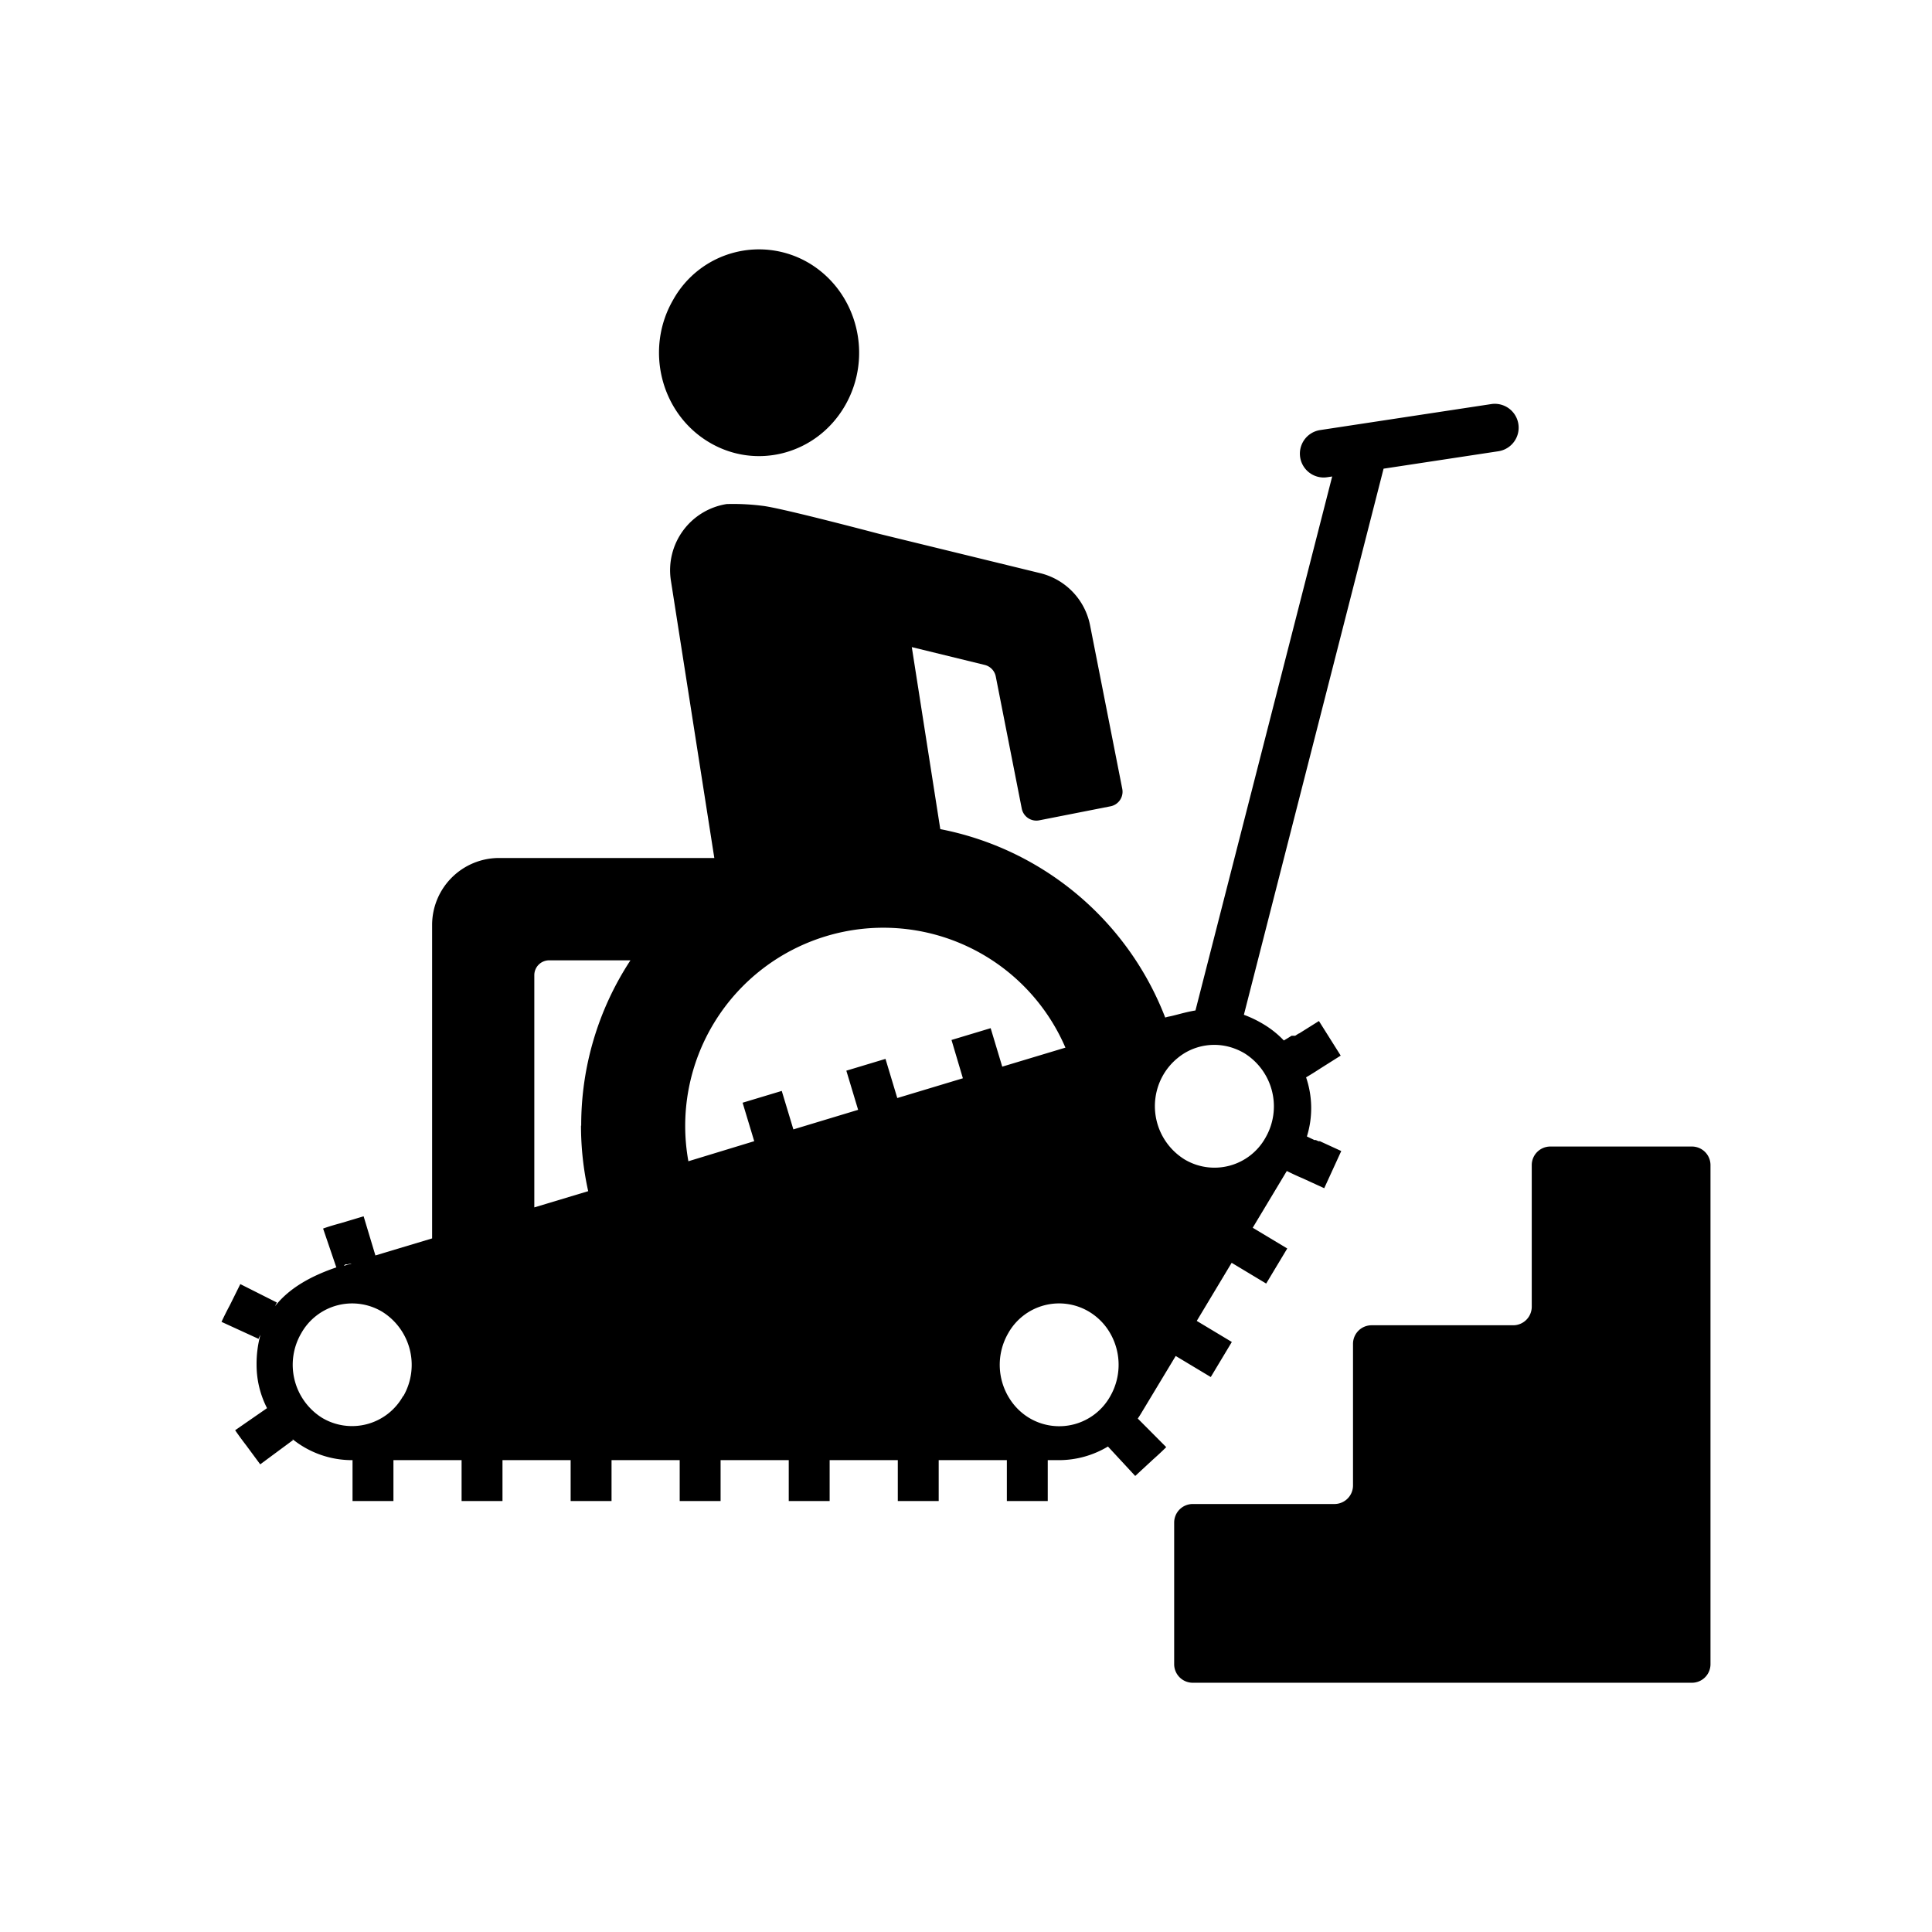
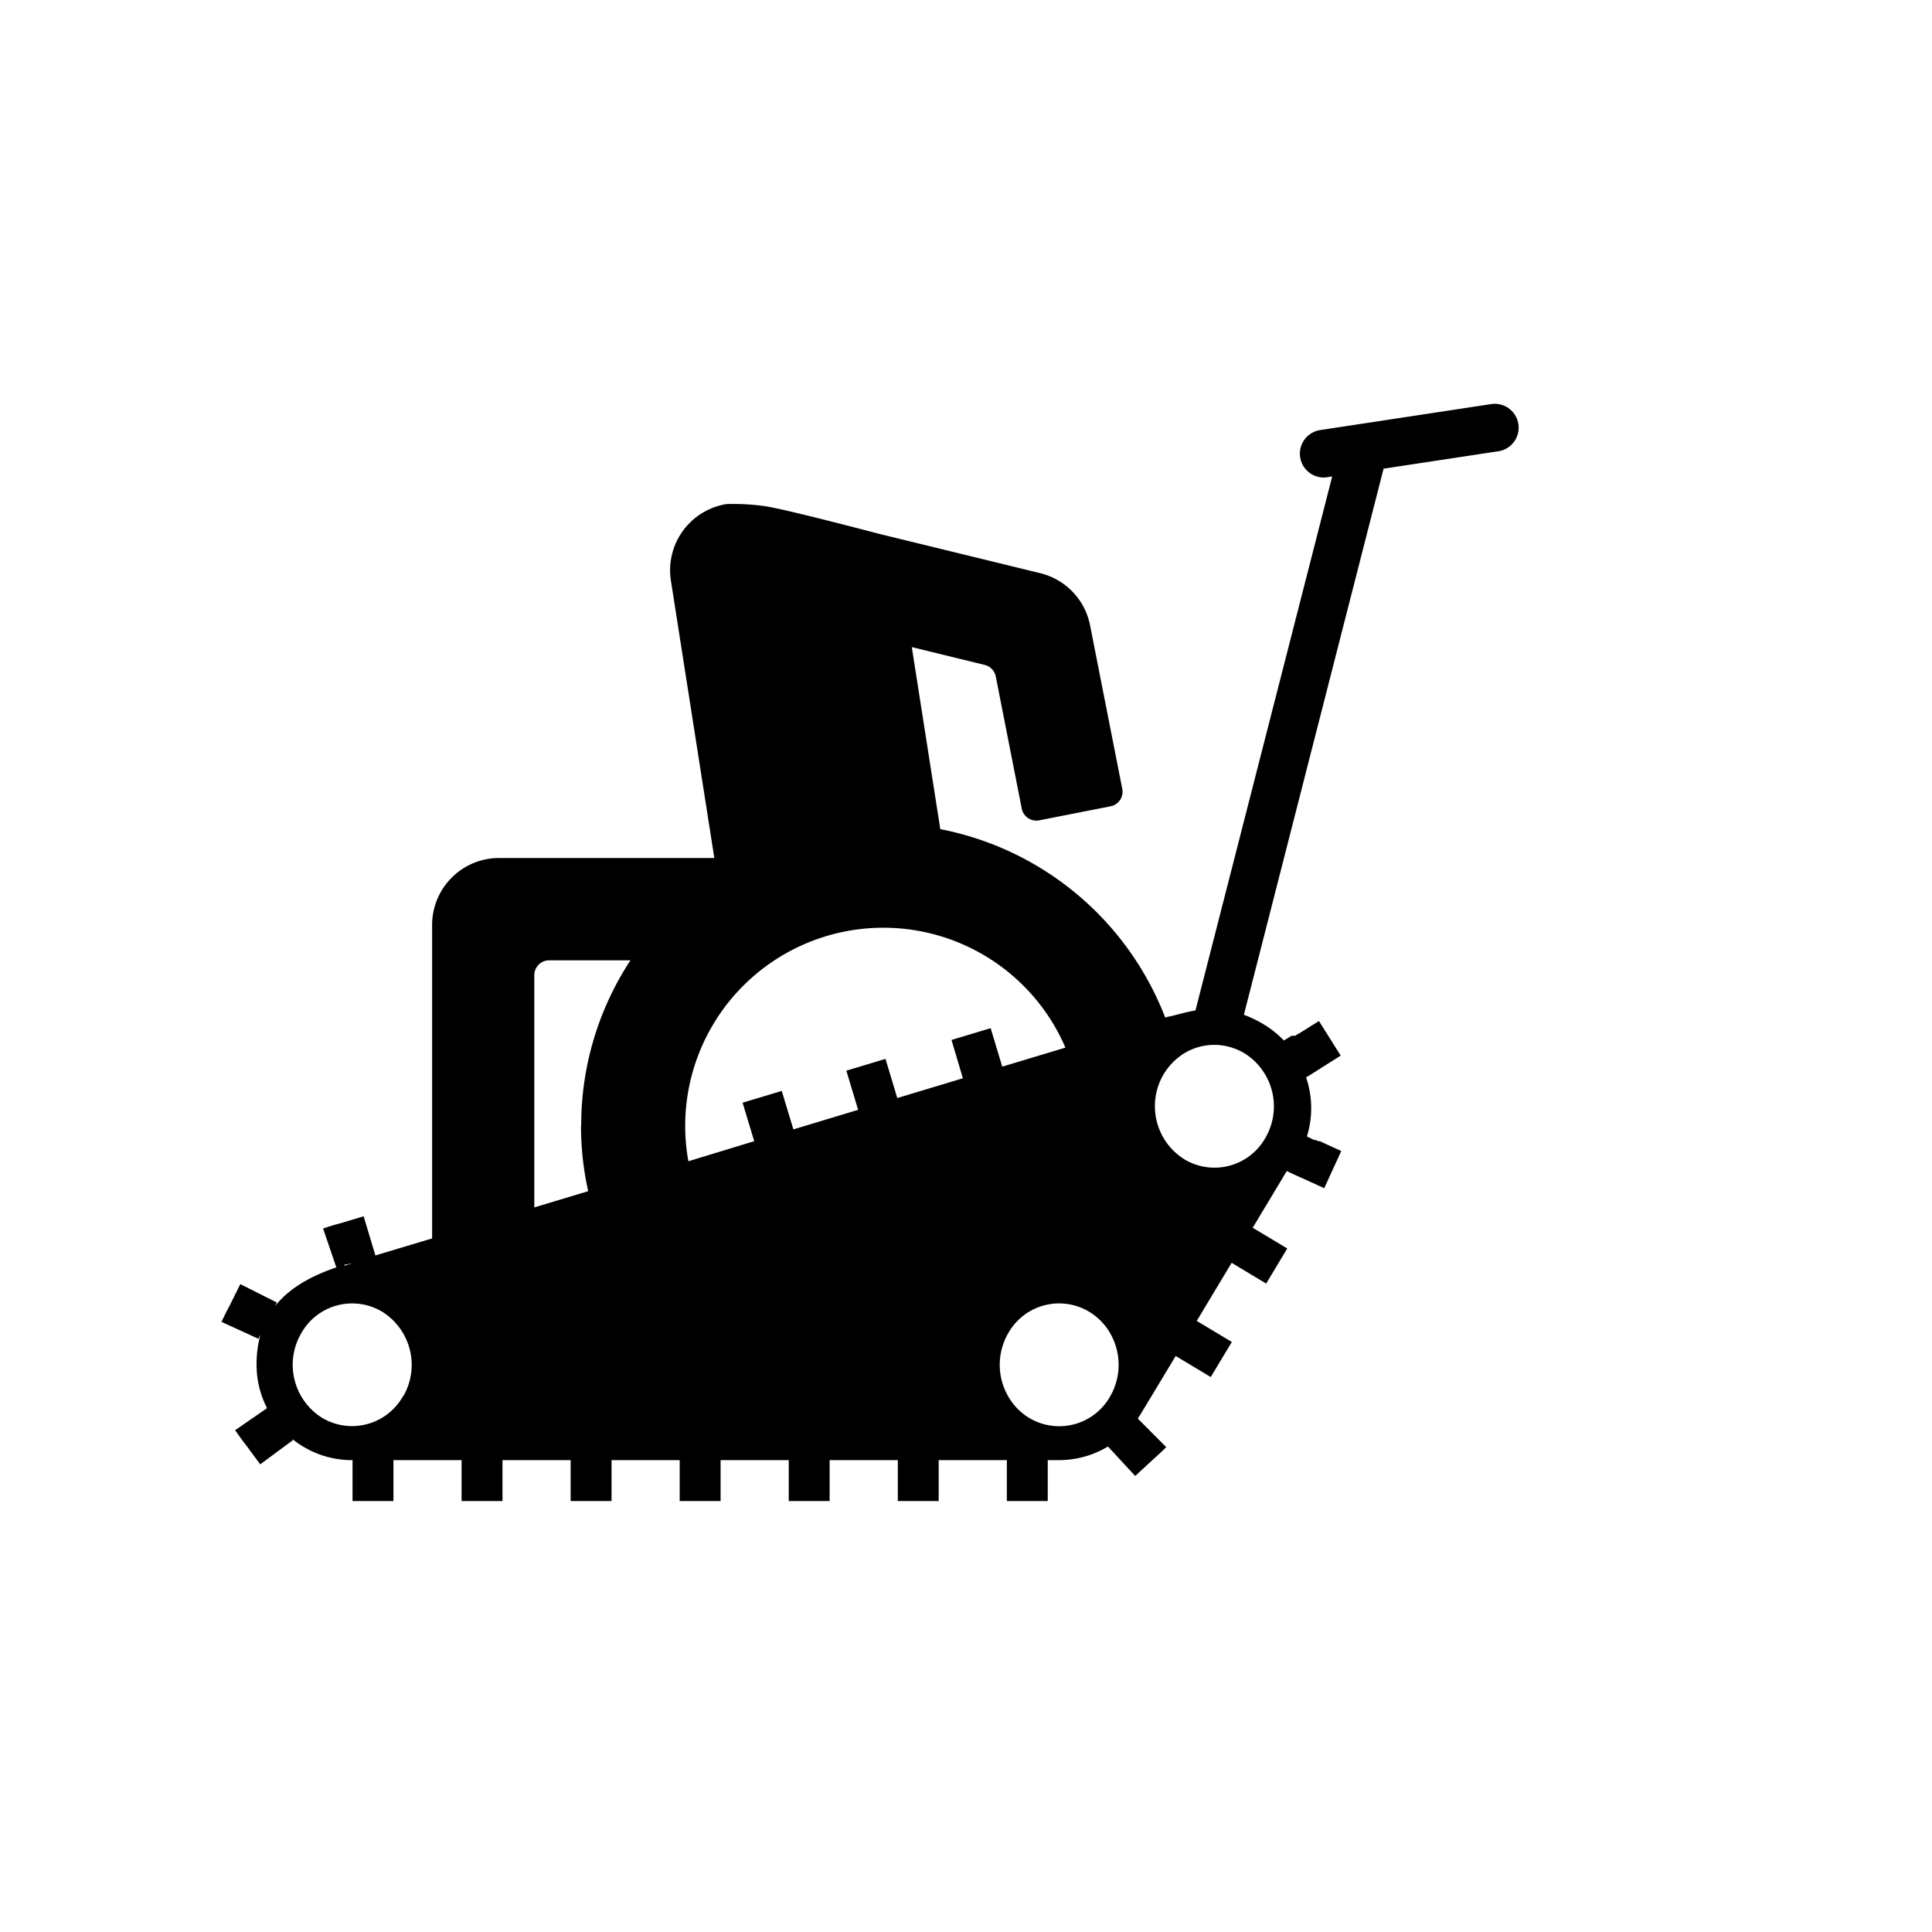
<svg xmlns="http://www.w3.org/2000/svg" id="Vrstva_1" data-name="Vrstva 1" viewBox="0 0 566.93 566.93">
  <defs>
    <style>.cls-1{fill:none;}</style>
  </defs>
  <title>piktogramy_final_bile-pozdi_2023</title>
-   <path class="cls-1" d="M201,330.34a58.7,58.7,0,0,0,.95,10.42l110.64-33.34A58.15,58.15,0,0,0,201,330.34Z" />
-   <path class="cls-1" d="M185.06,281.8H161.21a4.36,4.36,0,0,0-4.36,4.36v68.19l15.81-4.76a88.56,88.56,0,0,1,12.4-67.79Z" />
-   <path d="M449.48,341.89v41.55a5.45,5.45,0,0,1-5.45,5.45H402.48a5.45,5.45,0,0,0-5.45,5.45v41.55a5.45,5.45,0,0,1-5.45,5.45H350a5.45,5.45,0,0,0-5.45,5.45v41.55a5.45,5.45,0,0,0,5.45,5.45H496.48a5.45,5.45,0,0,0,5.45-5.45V341.89a5.45,5.45,0,0,0-5.45-5.45H454.93A5.45,5.45,0,0,0,449.48,341.89Z" />
-   <path d="M207.72,129.56c13.93,8.58,31.95,3.86,40.25-10.54s3.72-33-10.21-41.6A28.81,28.81,0,0,0,197.52,88C189.22,102.36,193.79,121,207.72,129.56Z" />
  <path d="M345,397.9l10.29,6.18,6.18-10.29-10.29-6.18,10.24-17.05,10.13,6.09,6.18-10.29-10.13-6.09,10-16.65c1.48.73,3,1.46,4.66,2.15l6.32,2.9,5-10.91-6.27-2.88h0l0,0h-.05l-.05,0,0,0h-.15l-.06,0h0l-.11,0h0l-.79-.35h0l-.1,0h0l-.09,0h-.05l-.06,0h0l0,0h-.07l0,0h0l0,0h0l-.05,0h0l0,0h0l-.09-.05h0c-.71-.33-1.41-.66-2.09-1a28,28,0,0,0-.24-17.34c1.4-.82,2.83-1.72,4.28-2.67l5.88-3.71-6.39-10.15-5.85,3.67h0l-.05,0h0l0,0,0,0h0l0,0h0l0,0,0,0h0l-.05,0h0l0,0h0l-.1.06h0l-.72.47h0l-.1.06h0l-.09.06h-.05l0,0h0l0,0,0,0h0l0,0H379l0,0h0l0,0h0l-.09.06h0c-.74.47-1.46.91-2.18,1.33a28,28,0,0,0-5.87-4.71,33.79,33.79,0,0,0-5.85-2.83L406,137.53l33.79-5.13a7,7,0,0,0-2.1-13.84l-50.3,7.64a7,7,0,0,0,1,13.92,7.56,7.56,0,0,0,1.06-.08l1.47-.22L350.8,296.51c-3.31.55-6,1.49-8.13,1.86l-.75.22a88.93,88.93,0,0,0-66-55.29l-8.36-53.41,21.4,5.23a4.36,4.36,0,0,1,3.24,3.39l7.63,38.78a4.37,4.37,0,0,0,5.12,3.43l20.94-4.12a4.36,4.36,0,0,0,3.43-5.12l-9.45-48a19.66,19.66,0,0,0-14.63-15.29l-47.32-11.55c-8.51-2.24-29.11-7.58-34-8.19a67.81,67.81,0,0,0-10.68-.54,19.66,19.66,0,0,0-16.37,22.46l12.74,81.4H146.45A19.66,19.66,0,0,0,126.8,271.4v92l-16.64,5-3.46-11.49-6.66,2c-1.81.49-3.57,1-5.23,1.6l3.87,11.36h0l.1,0,.32-.1c-8.44,2.81-14.52,6.57-18.41,11.54l.55-1.1-10.72-5.4L67.45,383c-.89,1.66-1.71,3.3-2.45,4.89l10.9,5h0v-.05h0l0-.09c.17-.36.35-.73.53-1.09a32.15,32.15,0,0,0-1.14,8.8,27.84,27.84,0,0,0,3.07,12.75L69,419.69c1,1.45,2.08,2.93,3.23,4.42l4.13,5.59L86,422.57l-.21-.3a27.84,27.84,0,0,0,17.56,6.2h.1v12h12v-12h20v12h12v-12h20v12h12v-12h20v12h12v-12h20v12h12v-12h20v12h12v-12h20v12h12v-12h3.35a28,28,0,0,0,14.32-4l8,8.64,5.1-4.72c1.41-1.25,2.76-2.5,4-3.74l-8.35-8.39c.32-.46.63-.94.92-1.42m-233.5-43.83h0l.11,0h.06l0,0h.26l.06,0h0l.1,0h0l.1,0h0l.83-.23h0l.11,0h.31c-.8.22-1.57.44-2.33.68A2.29,2.29,0,0,1,101.31,371.06Zm17,38.64A17.14,17.14,0,0,1,94.43,416a18.37,18.37,0,0,1-6.06-24.72A17.13,17.13,0,0,1,112.28,385,18.38,18.38,0,0,1,118.35,409.7Zm52.2-79.36a88.51,88.51,0,0,0,2.11,19.25l-15.81,4.76V286.16a4.36,4.36,0,0,1,4.36-4.36h23.85A88.08,88.08,0,0,0,170.55,330.34Zm112.06-13.88-19.25,5.8-3.46-11.49-11.49,3.46,3.46,11.49-19,5.74-3.41-11.29-11.49,3.46,3.41,11.29L202,340.76a58.15,58.15,0,0,1,110.64-33.34L294.1,313l-3.4-11.29-11.49,3.46ZM325.8,409.7A17.14,17.14,0,0,1,301.88,416a17.42,17.42,0,0,1-5.4-5.23,18.52,18.52,0,0,1-.66-19.49A17.12,17.12,0,0,1,319.73,385a17.6,17.6,0,0,1,5.13,4.8A18.56,18.56,0,0,1,325.8,409.7Zm39.48-100.56a18.37,18.37,0,0,1,6.06,24.72,17.13,17.13,0,0,1-23.91,6.26l-.15-.1a18.38,18.38,0,0,1-5.92-24.62,18,18,0,0,1,4.2-4.92,17.23,17.23,0,0,1,2-1.43h0a16.94,16.94,0,0,1,14.79-1.33A17.37,17.37,0,0,1,365.28,309.14Z" />
</svg>